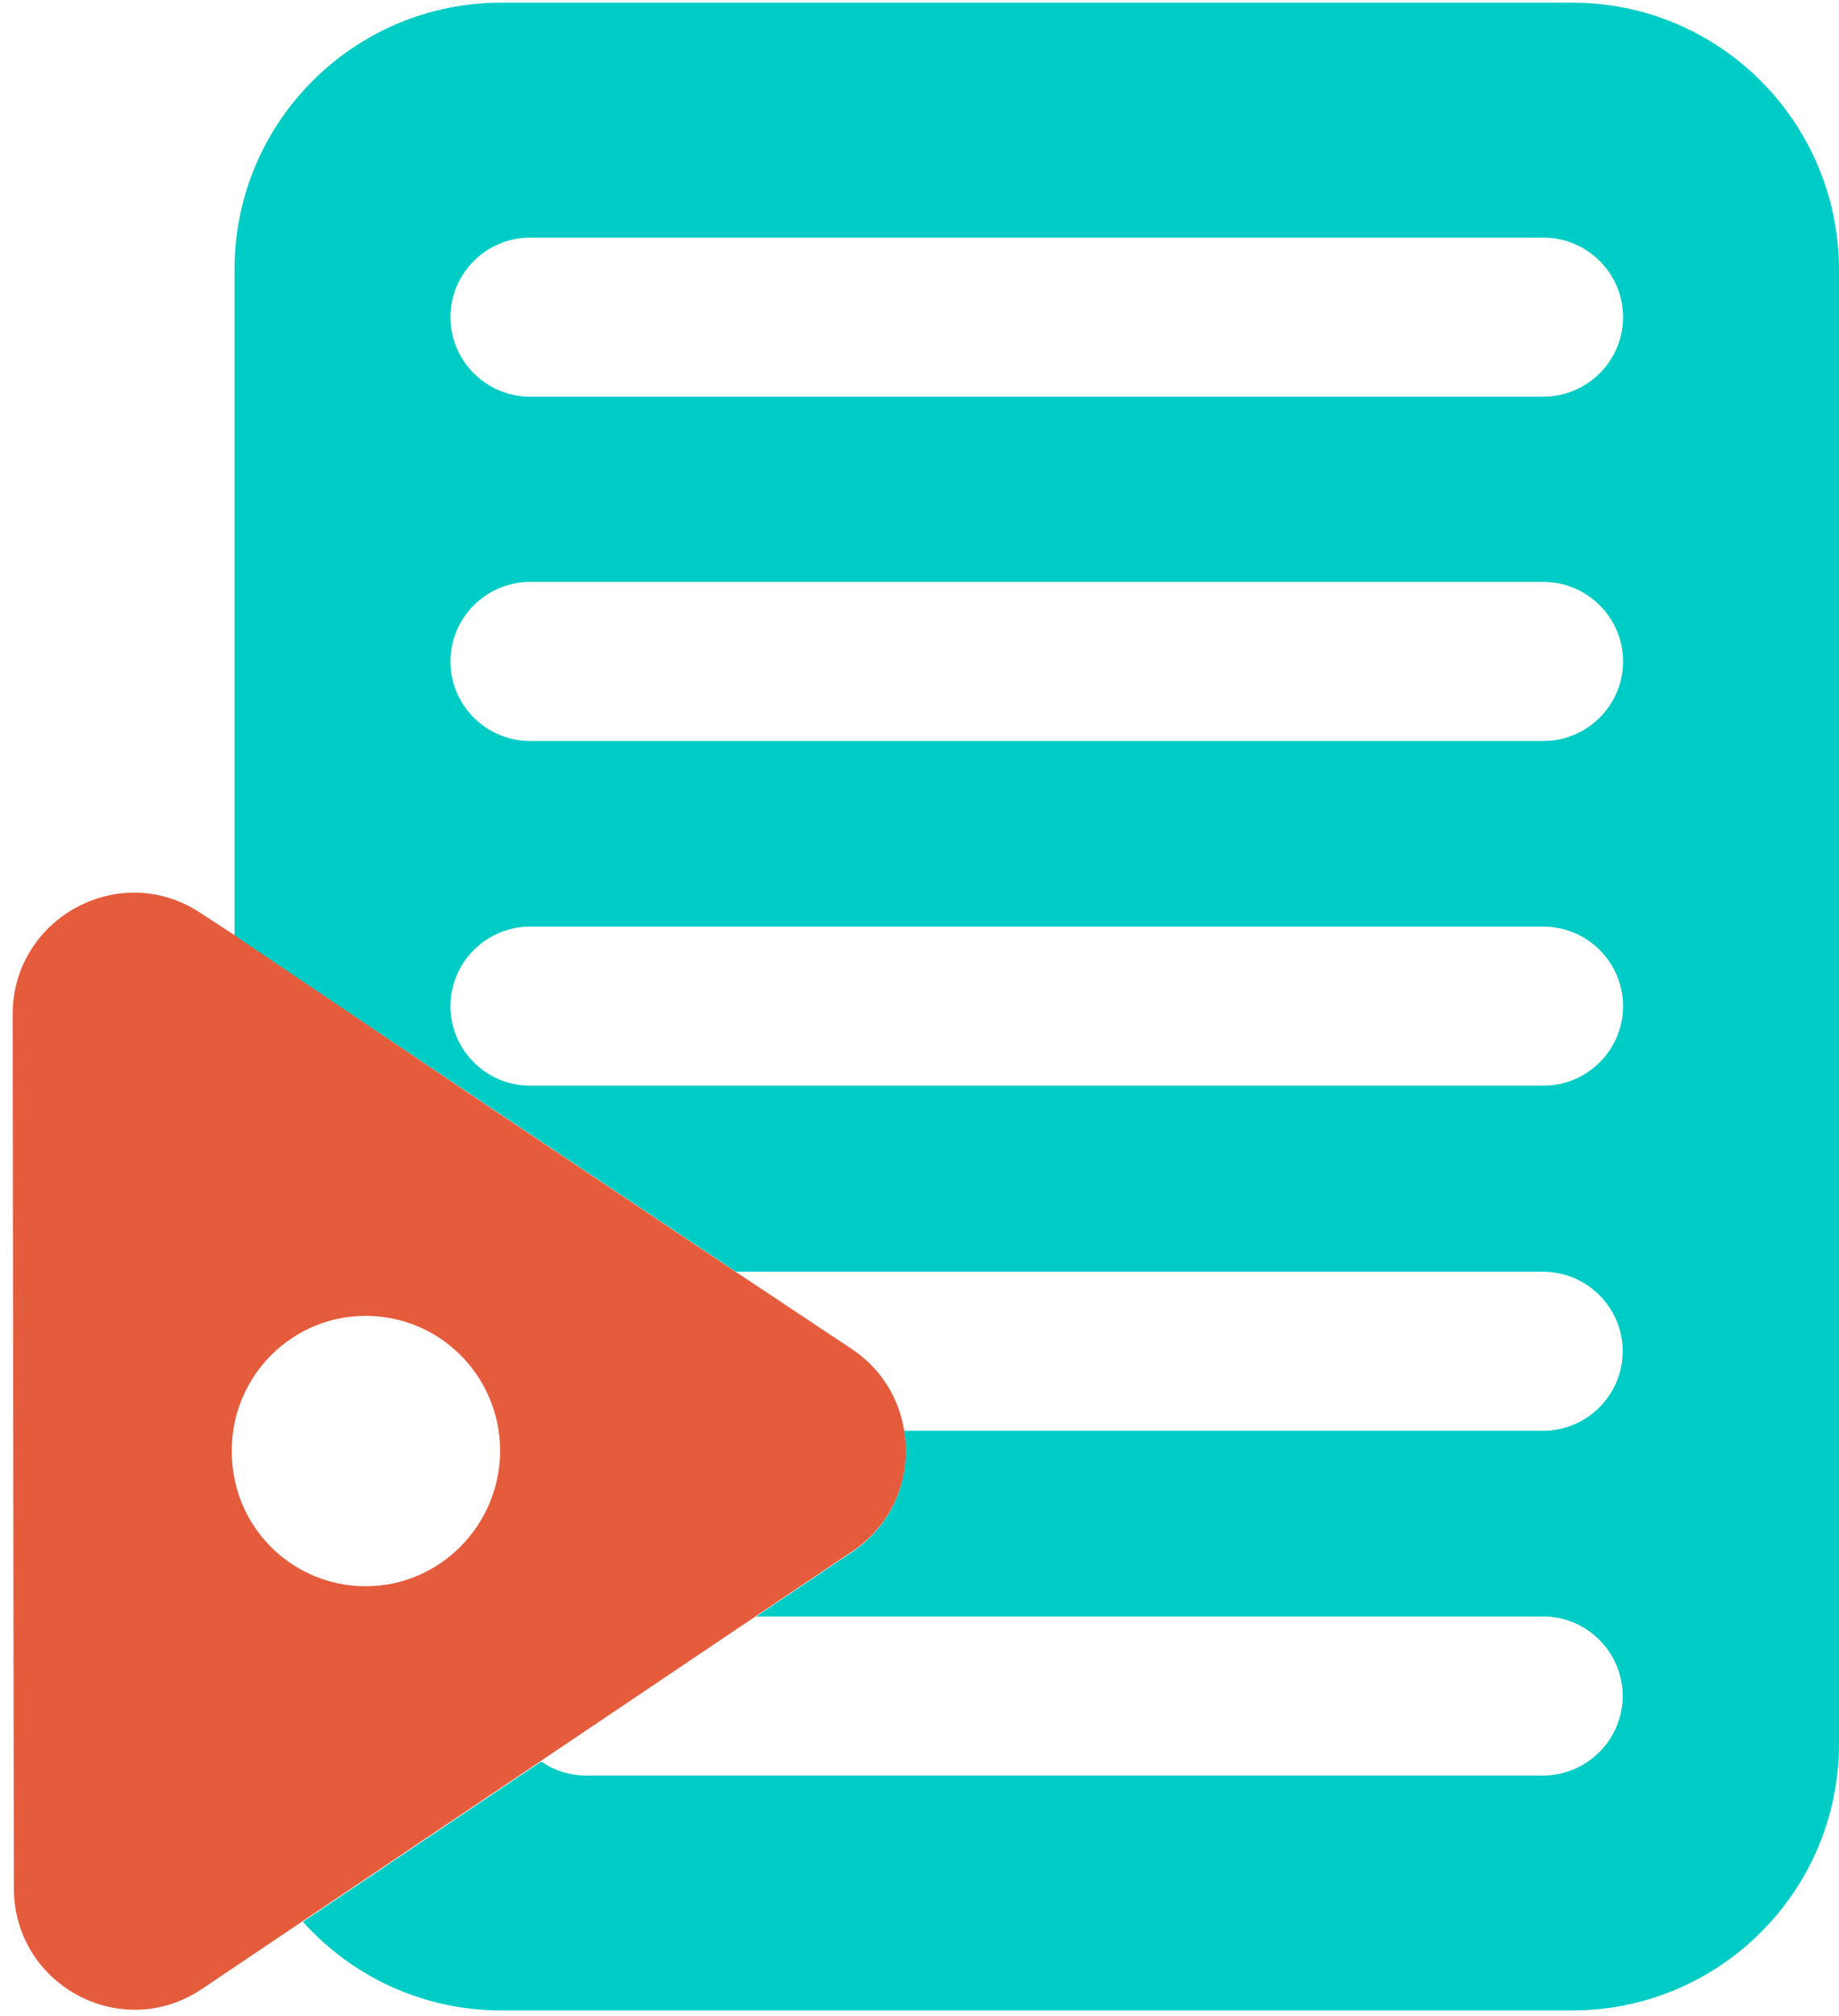
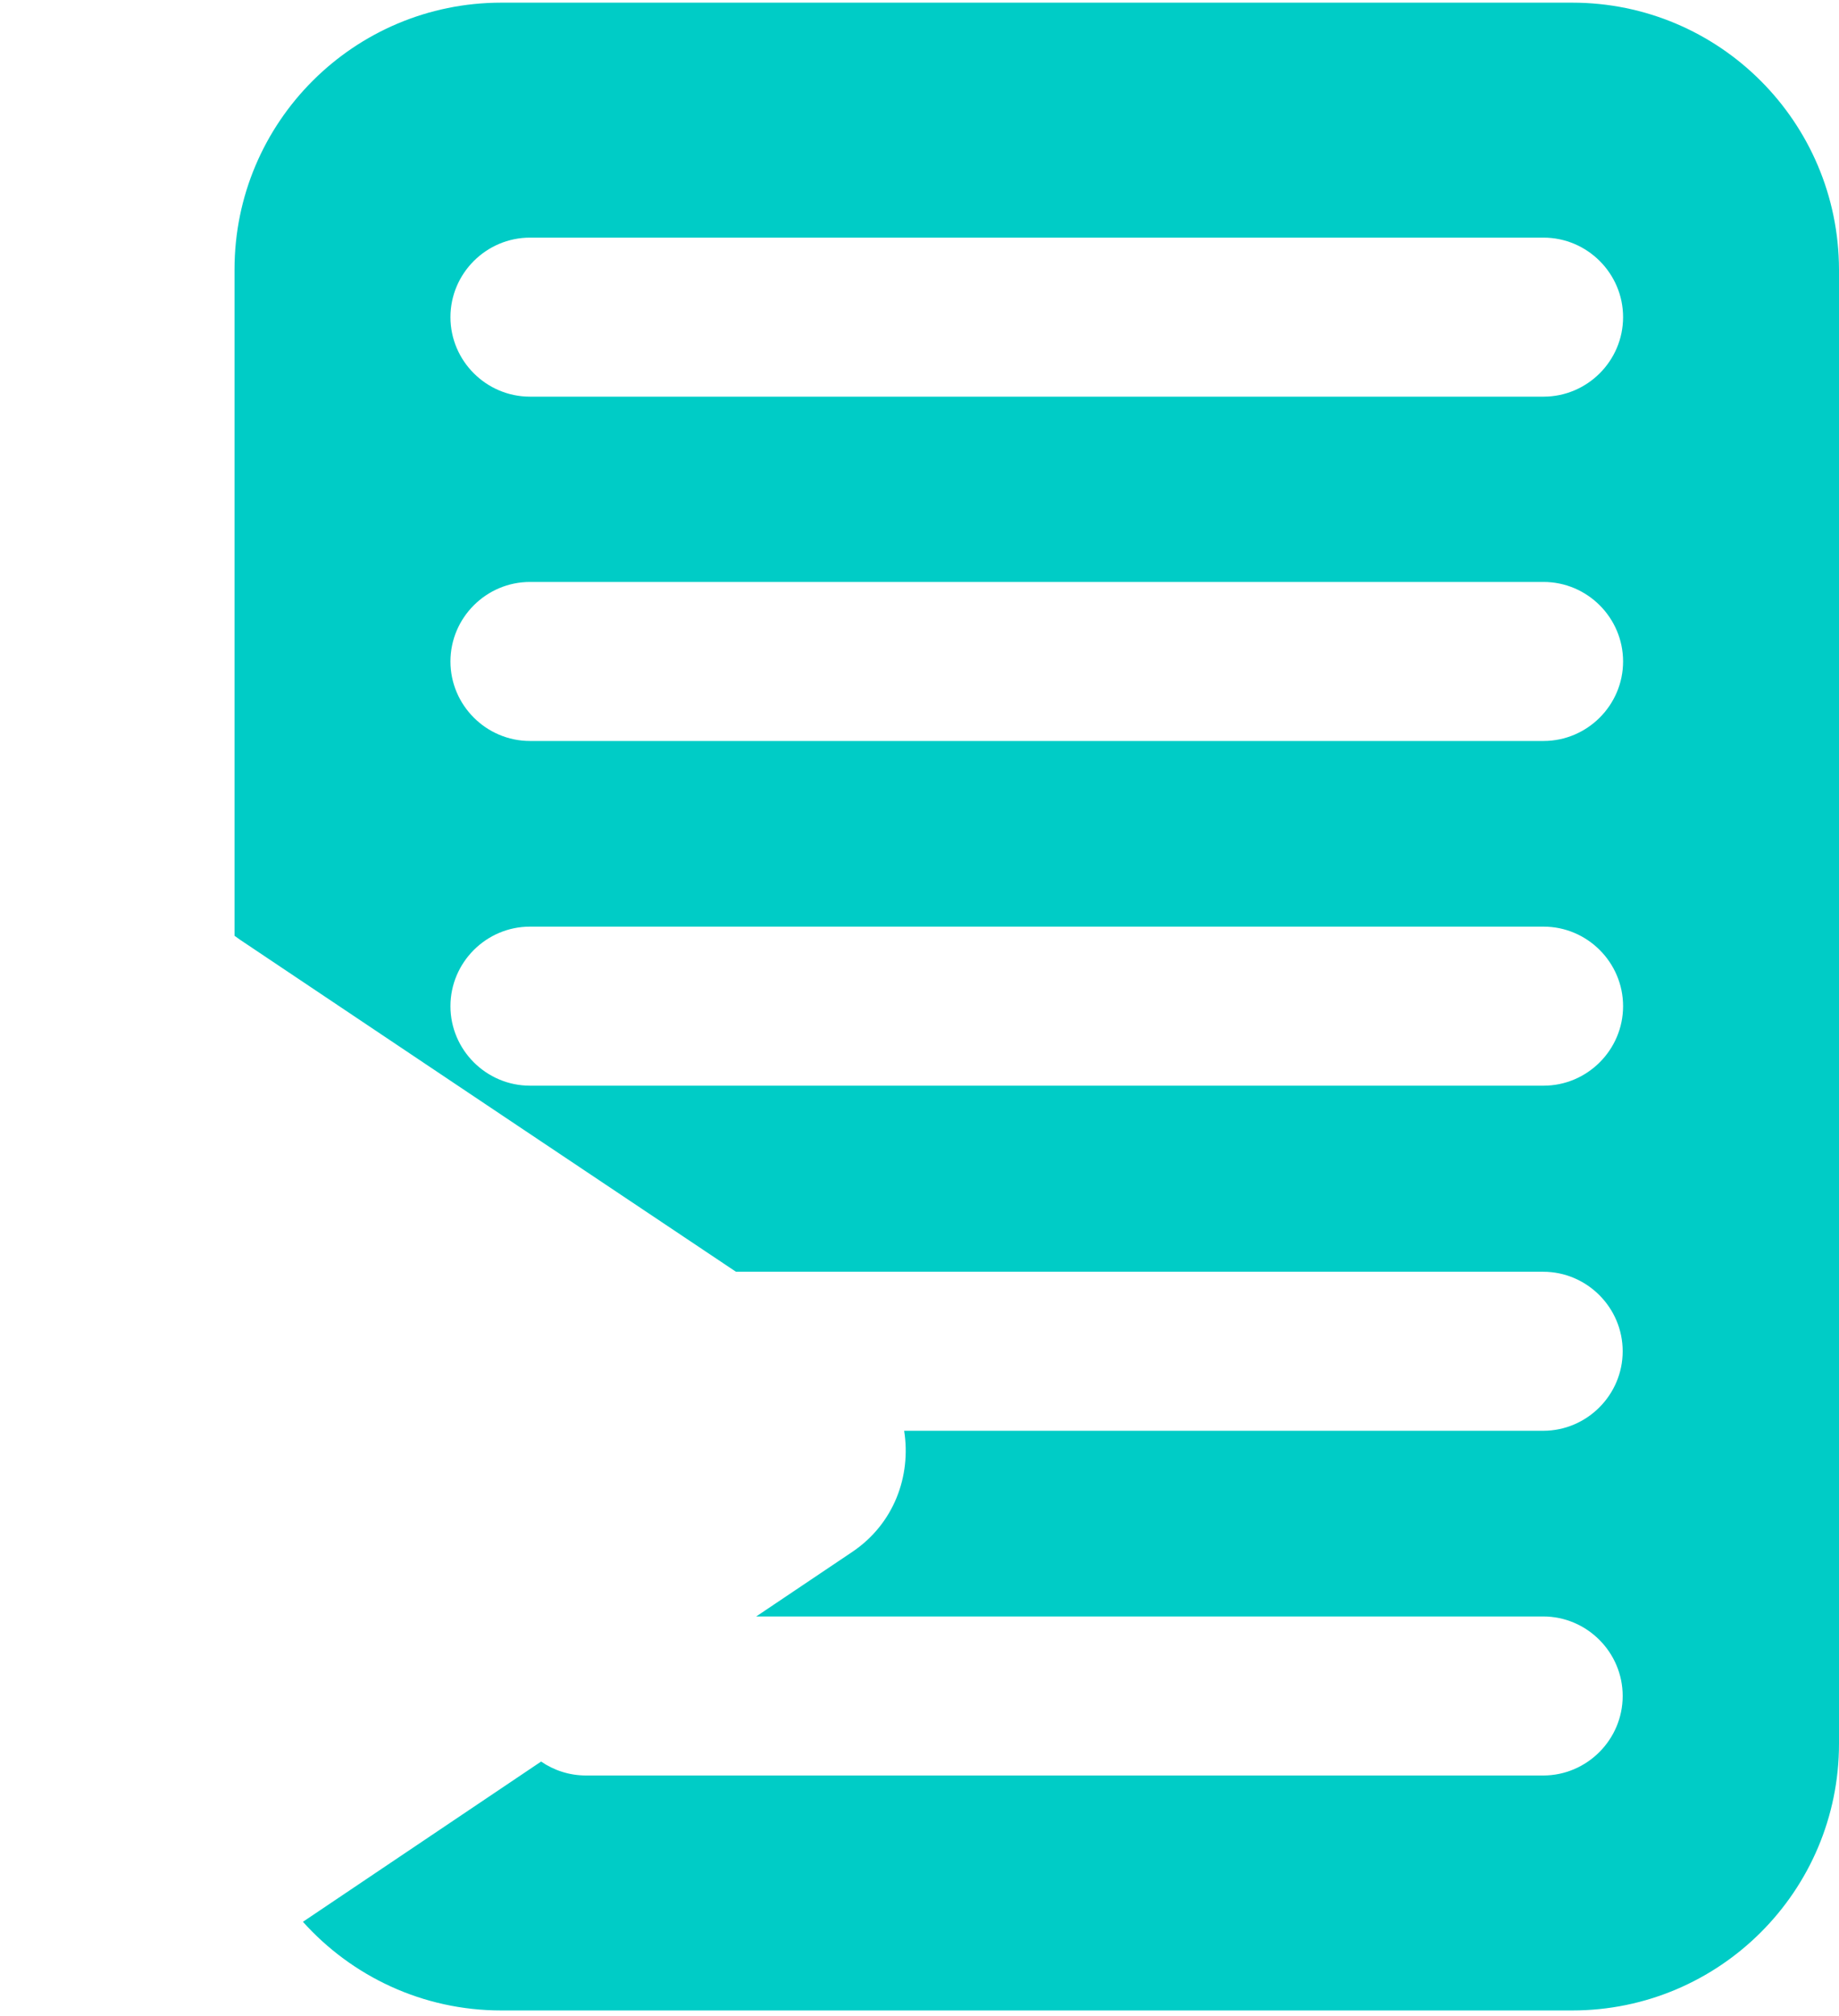
<svg xmlns="http://www.w3.org/2000/svg" width="83" height="91" viewBox="0 0 83 91" fill="none">
  <path d="M70.958 0.12H22.627C15.987 0.12 10.585 5.504 10.585 12.163V42.241L10.836 42.421L21.12 49.312L23.345 50.802L33.216 57.406H69.648C71.622 57.406 73.237 59.021 73.237 60.995C73.237 62.97 71.622 64.585 69.648 64.585H40.807C41.13 66.613 40.359 68.784 38.456 70.059L34.131 72.966H69.648C71.622 72.966 73.237 74.581 73.237 76.555C73.237 78.529 71.622 80.145 69.648 80.145H26.45C25.696 80.145 24.996 79.911 24.422 79.516L13.672 86.749C15.879 89.208 19.074 90.751 22.627 90.751H70.958C77.598 90.751 83 85.367 83 78.709V12.163C82.982 5.504 77.598 0.12 70.958 0.12ZM69.665 49.007H23.919C21.945 49.007 20.33 47.392 20.33 45.418C20.33 43.444 21.945 41.828 23.919 41.828H69.665C71.64 41.828 73.255 43.444 73.255 45.418C73.255 47.392 71.64 49.007 69.665 49.007ZM69.665 33.447H23.919C21.945 33.447 20.33 31.832 20.33 29.858C20.33 27.884 21.945 26.269 23.919 26.269H69.665C71.64 26.269 73.255 27.884 73.255 29.858C73.255 31.832 71.64 33.447 69.665 33.447ZM69.665 17.905H23.919C21.945 17.905 20.33 16.29 20.33 14.316C20.33 12.342 21.945 10.727 23.919 10.727H69.665C71.64 10.727 73.255 12.342 73.255 14.316C73.255 16.29 71.64 17.905 69.665 17.905Z" fill="#00CCC6" />
-   <path d="M40.807 64.567C40.574 63.131 39.784 61.785 38.438 60.888L37.541 60.295L35.011 58.608L33.198 57.406L23.327 50.802L21.102 49.312L10.854 42.403L10.603 42.223L9.06 41.218C5.434 38.795 0.571 41.416 0.571 45.794L0.625 85.151V85.223C0.625 89.62 5.488 92.222 9.114 89.782L13.672 86.713L24.422 79.48L34.149 72.93L38.474 70.022C40.359 68.766 41.148 66.595 40.807 64.567ZM16.508 71.602C13.618 71.602 11.195 69.574 10.603 66.846C10.513 66.415 10.46 65.966 10.46 65.5C10.46 65.033 10.513 64.585 10.603 64.154C11.213 61.426 13.618 59.398 16.508 59.398C19.864 59.398 22.573 62.126 22.573 65.5C22.556 68.856 19.846 71.602 16.508 71.602Z" fill="#E55C3C" />
</svg>